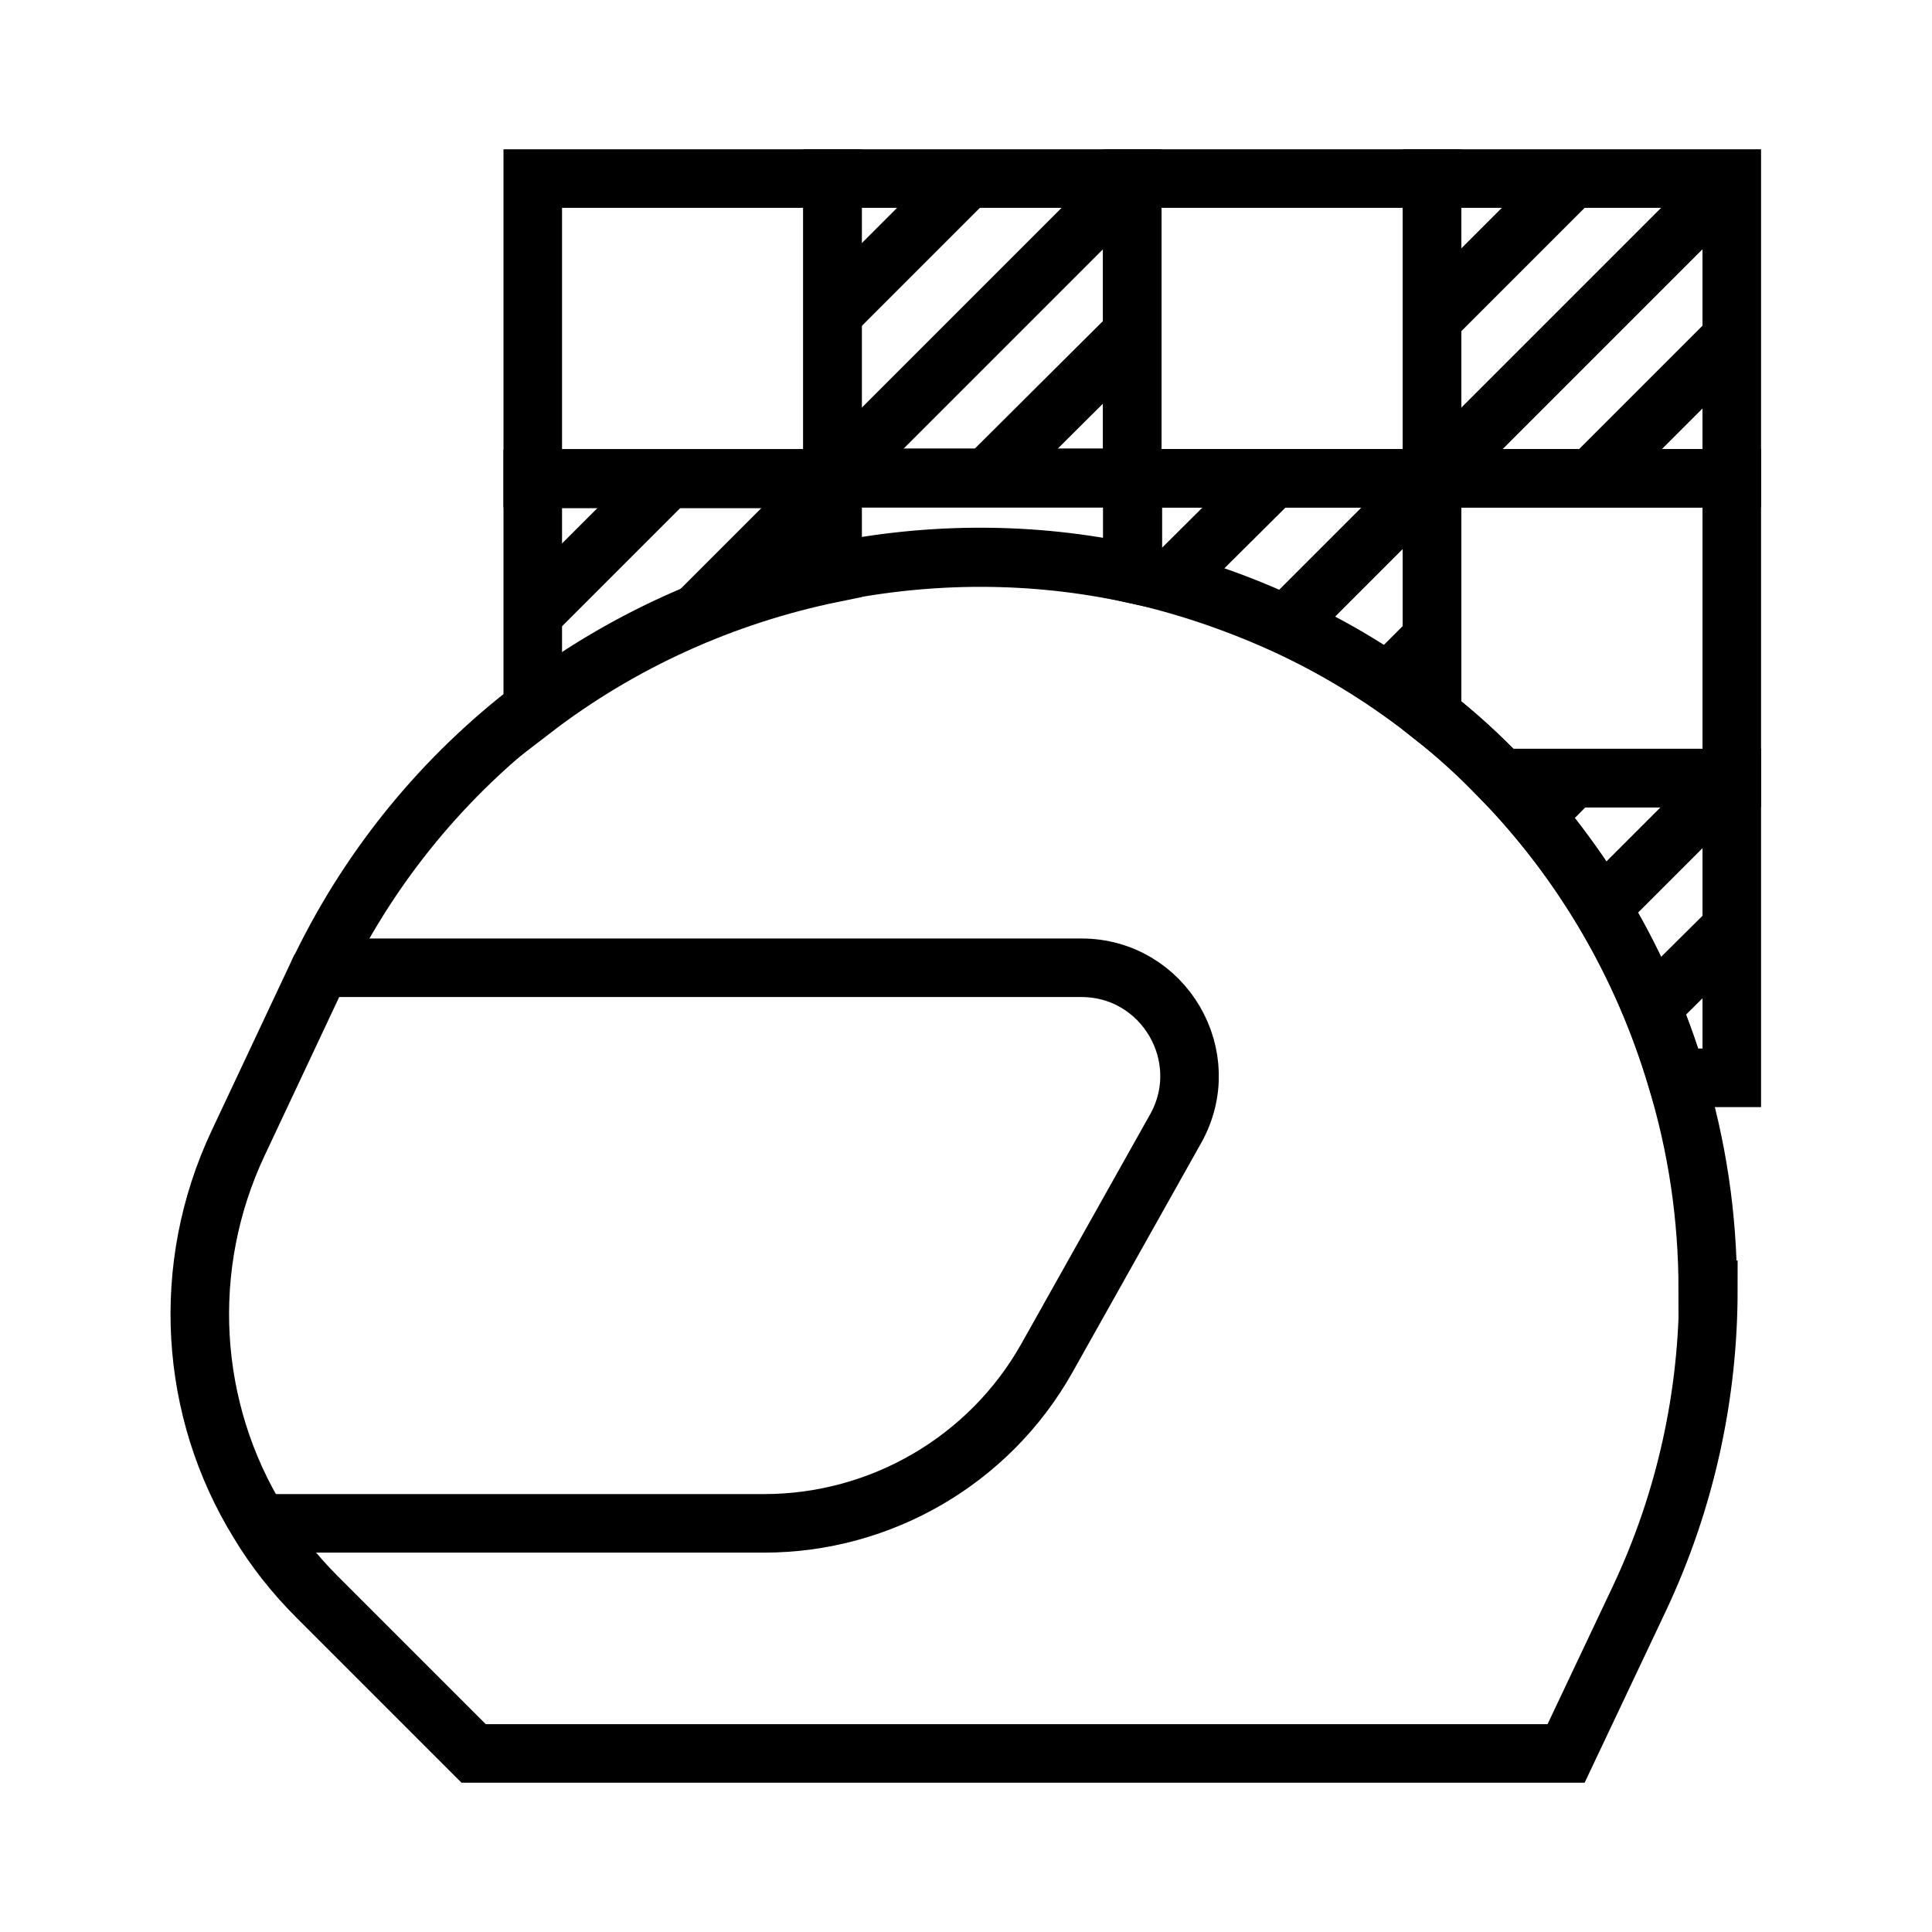
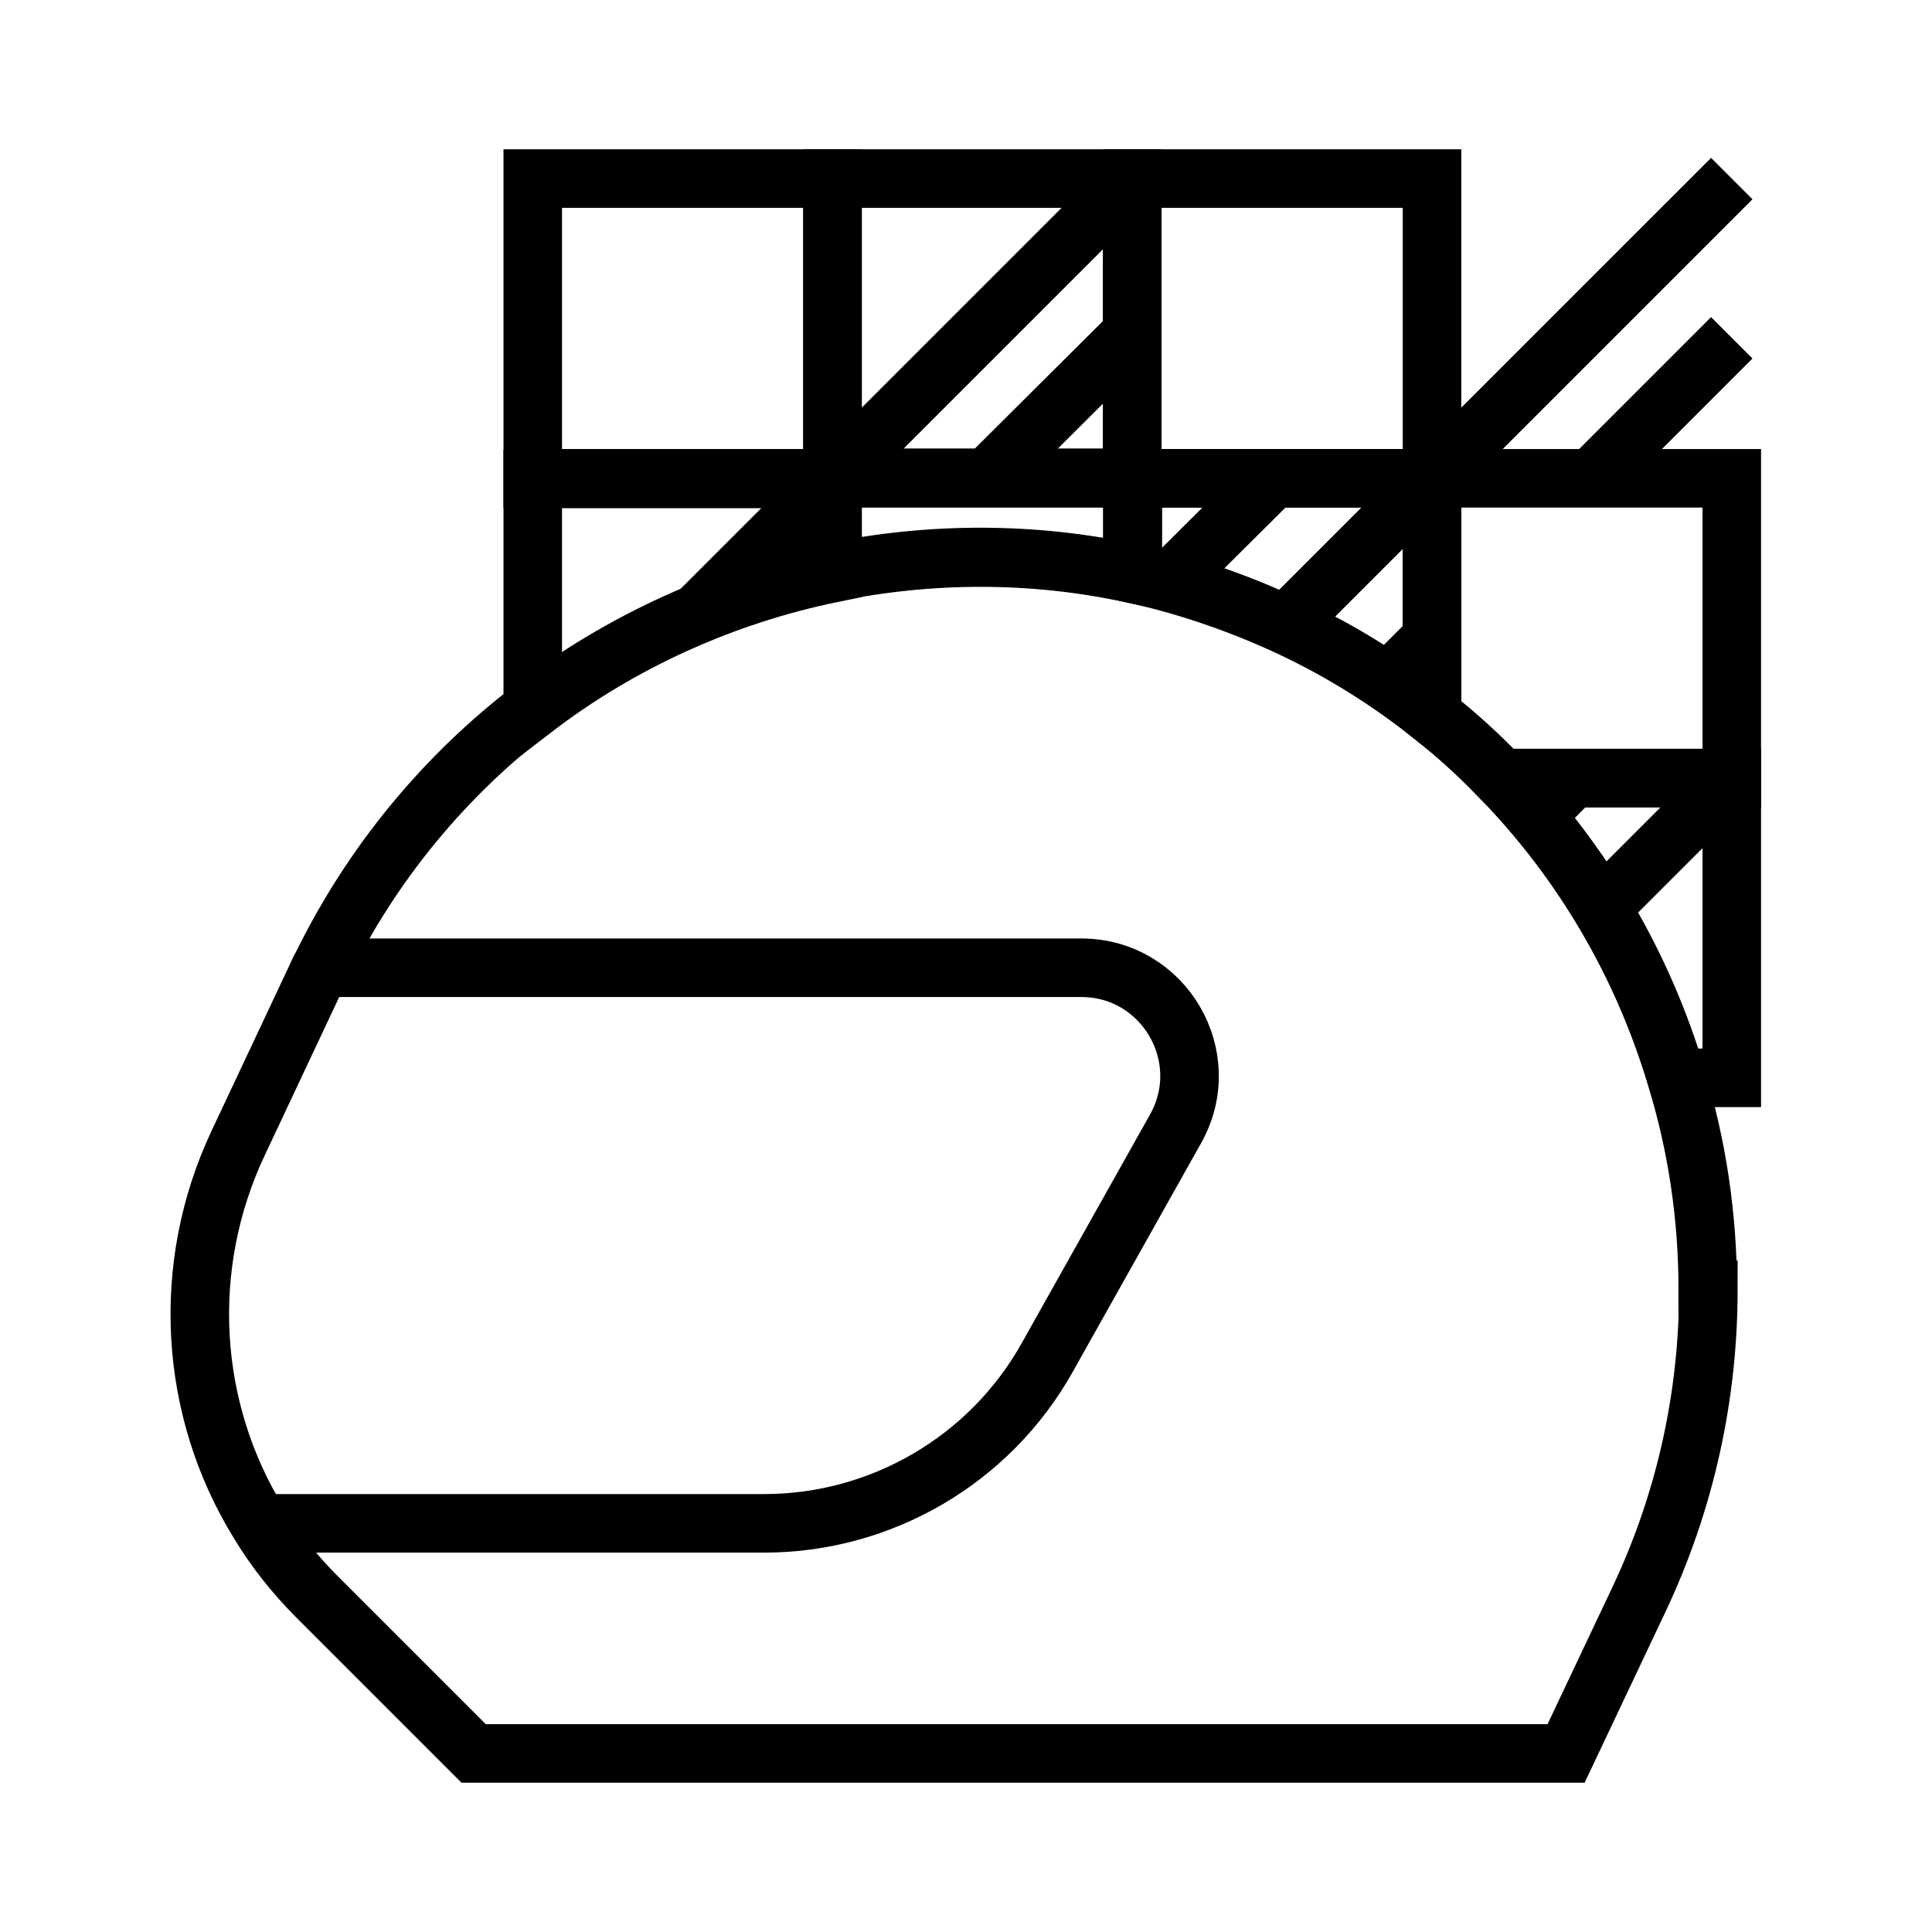
<svg xmlns="http://www.w3.org/2000/svg" id="Capa_1" data-name="Capa 1" viewBox="0 0 33 33">
  <defs>
    <style>
      .cls-1 {
        fill: none;
        stroke: #000;
        stroke-miterlimit: 10;
      }
    </style>
  </defs>
  <path class="cls-1" d="M29.18,22.03c0,1.78-.38,3.59-1.19,5.3l-1.24,2.62H8.09l-2.68-2.68c-.38-.38-.72-.81-.99-1.26-1.19-1.93-1.35-4.37-.35-6.49l1.35-2.87s.04-.1.07-.14c.87-1.78,2.12-3.27,3.61-4.41,1.51-1.15,3.26-1.95,5.12-2.33,1.66-.34,3.41-.35,5.12.02.92.19,1.82.5,2.7.92.88.41,1.69.92,2.41,1.5.42.33.81.68,1.18,1.07,1.41,1.45,2.43,3.21,3,5.12.36,1.17.54,2.39.54,3.63Z" />
  <path class="cls-1" d="M4.42,26.02h8.63c2,0,3.85-1.08,4.83-2.82l2.2-3.92c.69-1.23-.2-2.75-1.61-2.75H5.43" />
-   <rect class="cls-1" x="24.46" y="3.05" width="5.12" height="5.12" />
  <rect class="cls-1" x="19.34" y="3.05" width="5.12" height="5.12" />
  <rect class="cls-1" x="14.22" y="3.05" width="5.12" height="5.12" />
  <rect class="cls-1" x="9.1" y="3.05" width="5.12" height="5.12" />
  <path class="cls-1" d="M29.58,8.17v5.12h-3.94c-.37-.38-.76-.74-1.18-1.07v-4.05h5.12Z" />
  <path class="cls-1" d="M24.46,8.17v4.05c-.73-.58-1.54-1.09-2.41-1.5-.88-.41-1.79-.72-2.7-.92v-1.63h5.12Z" />
  <path class="cls-1" d="M19.34,8.17v1.63c-1.71-.37-3.45-.36-5.12-.02v-1.62h5.12Z" />
  <path class="cls-1" d="M14.22,8.17v1.62c-1.85.38-3.61,1.17-5.12,2.33v-3.94h5.12Z" />
  <path class="cls-1" d="M29.58,13.29v5.12h-.94c-.57-1.91-1.59-3.67-3-5.12h3.94Z" />
  <line class="cls-1" x1="29.58" y1="3.05" x2="21.98" y2="10.65" />
  <line class="cls-1" x1="19.34" y1="3.05" x2="11.81" y2="10.58" />
-   <line class="cls-1" x1="26.86" y1="3.05" x2="24.55" y2="5.36" />
-   <line class="cls-1" x1="16.53" y1="3.05" x2="14.22" y2="5.36" />
  <line class="cls-1" x1="19.26" y1="5.77" x2="16.94" y2="8.08" />
  <line class="cls-1" x1="29.58" y1="5.77" x2="27.27" y2="8.08" />
  <line class="cls-1" x1="24.42" y1="10.94" x2="23.7" y2="11.66" />
  <line class="cls-1" x1="21.7" y1="8.22" x2="19.97" y2="9.94" />
-   <line class="cls-1" x1="11.37" y1="8.22" x2="9.06" y2="10.53" />
  <line class="cls-1" x1="29.55" y1="13.31" x2="27.35" y2="15.51" />
  <line class="cls-1" x1="26.79" y1="13.37" x2="26.23" y2="13.94" />
-   <line class="cls-1" x1="29.58" y1="15.85" x2="28.17" y2="17.25" />
</svg>